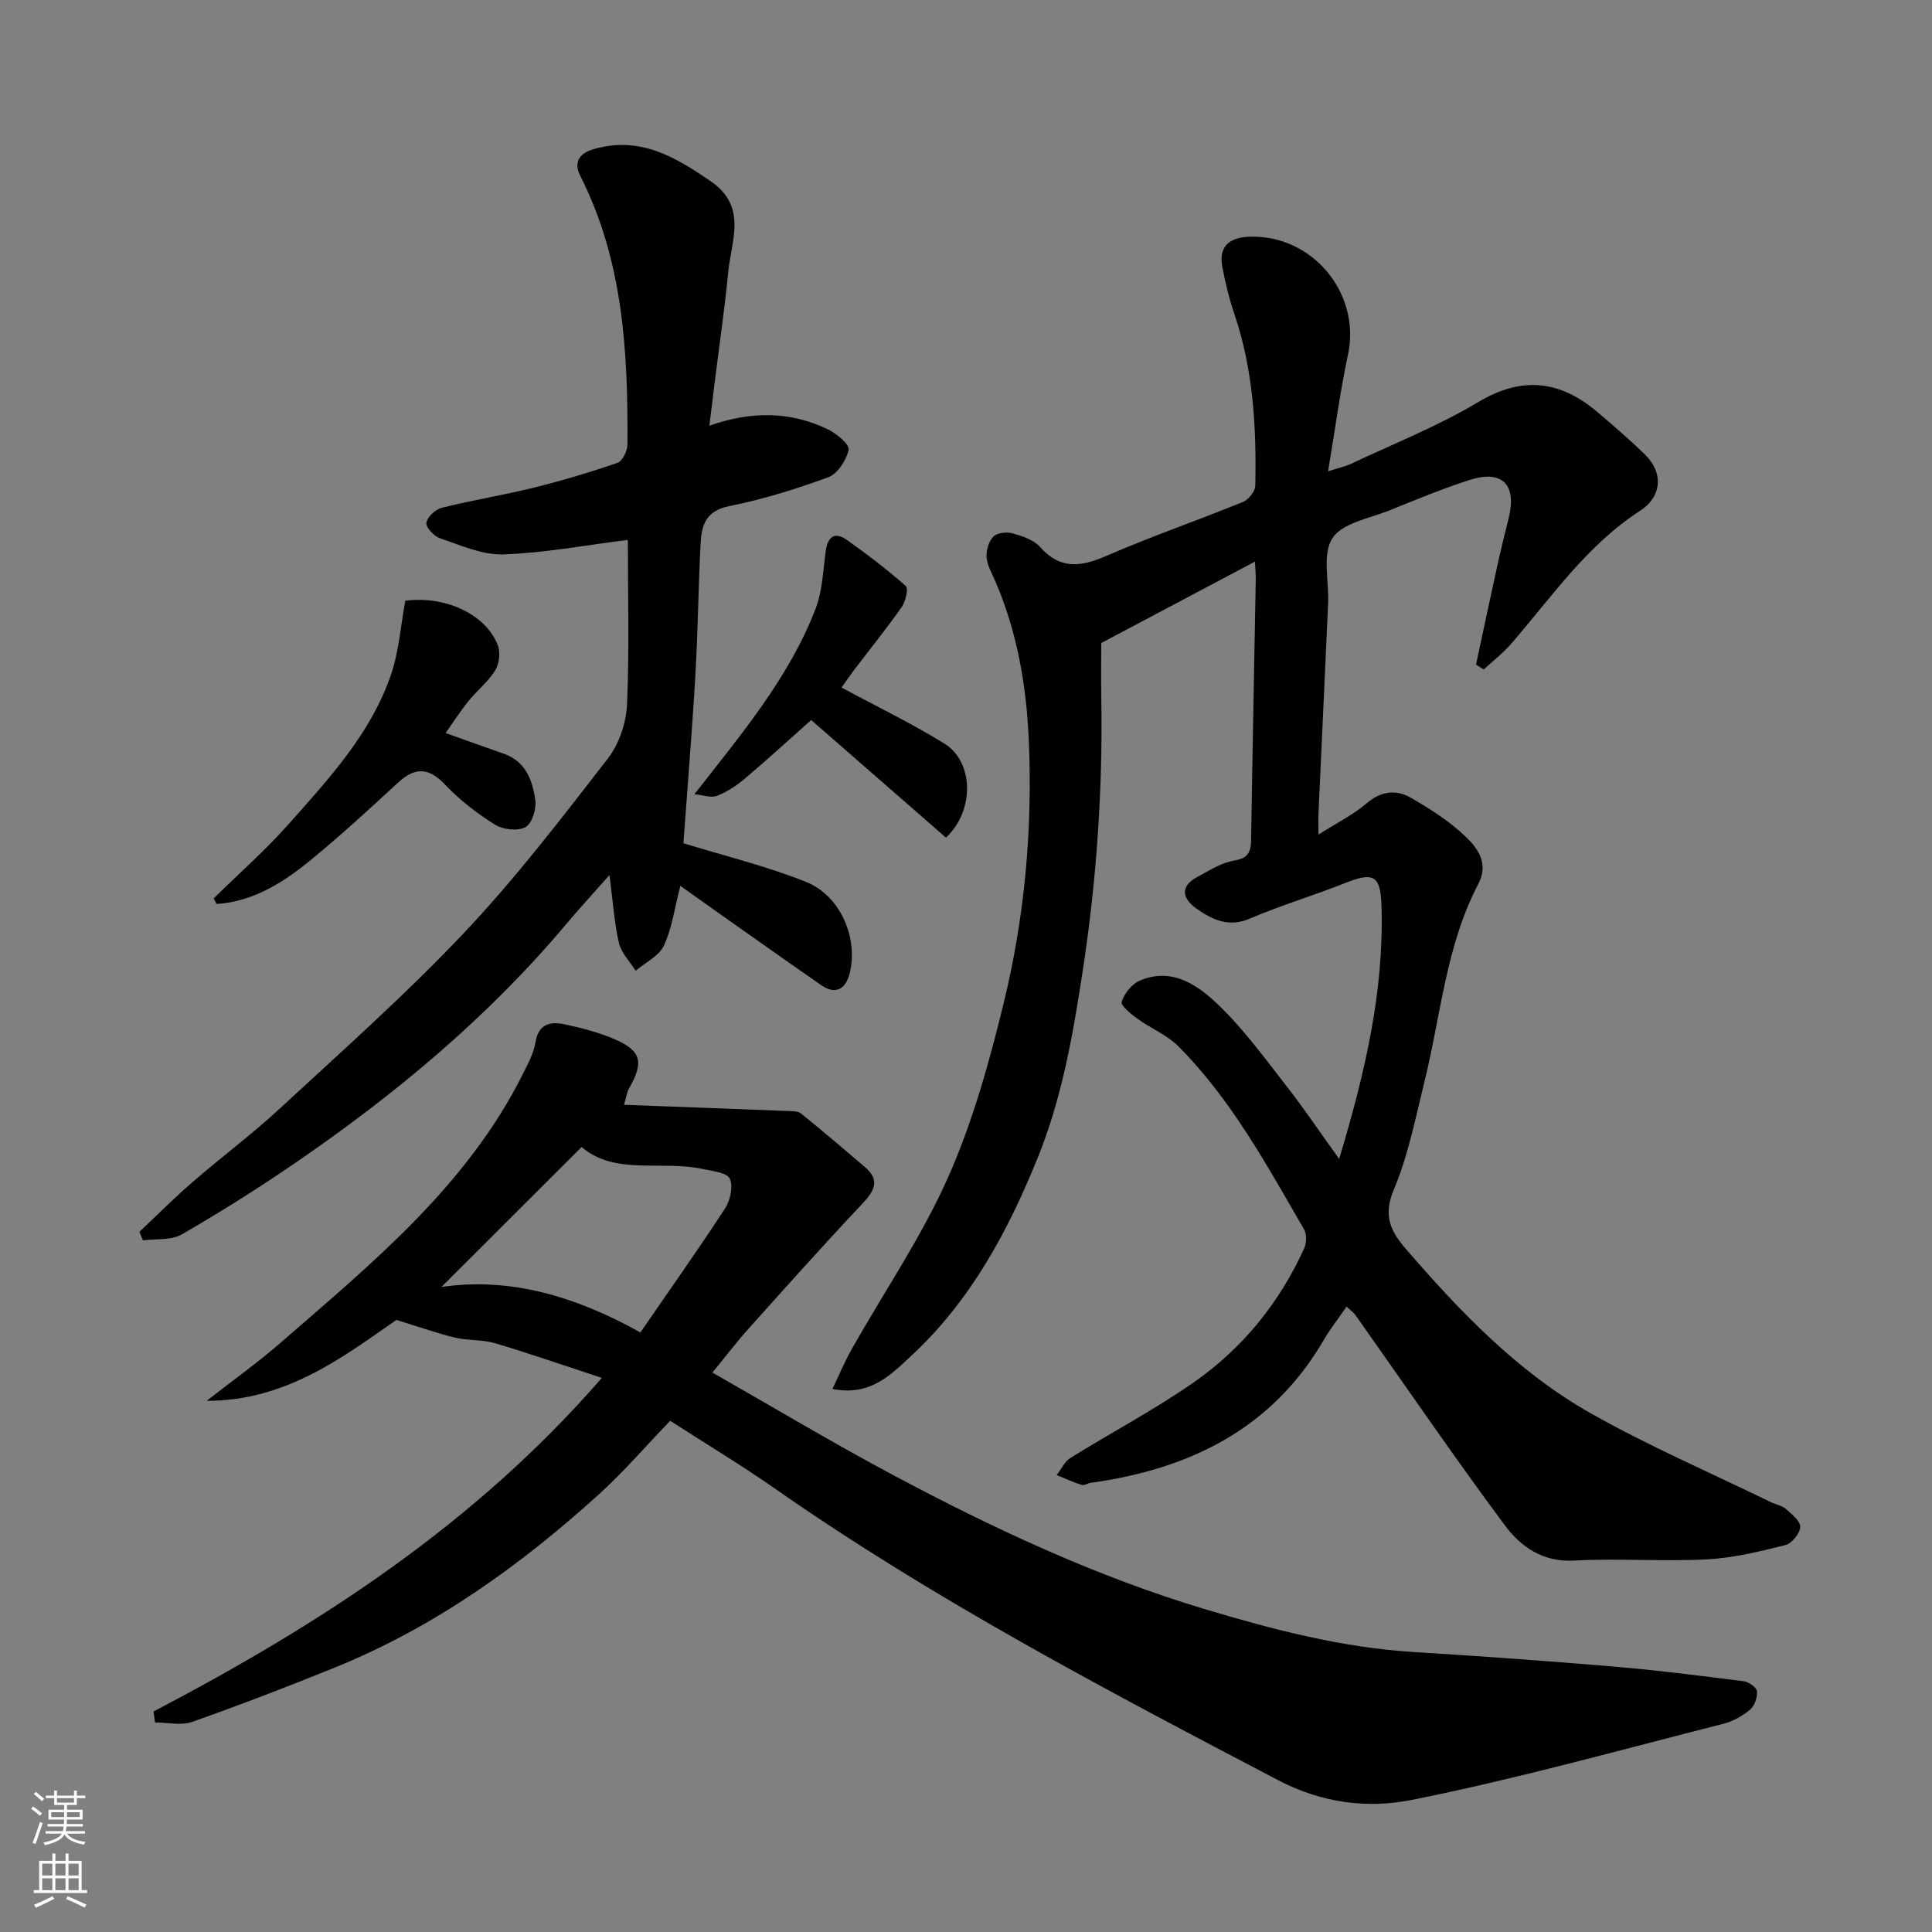
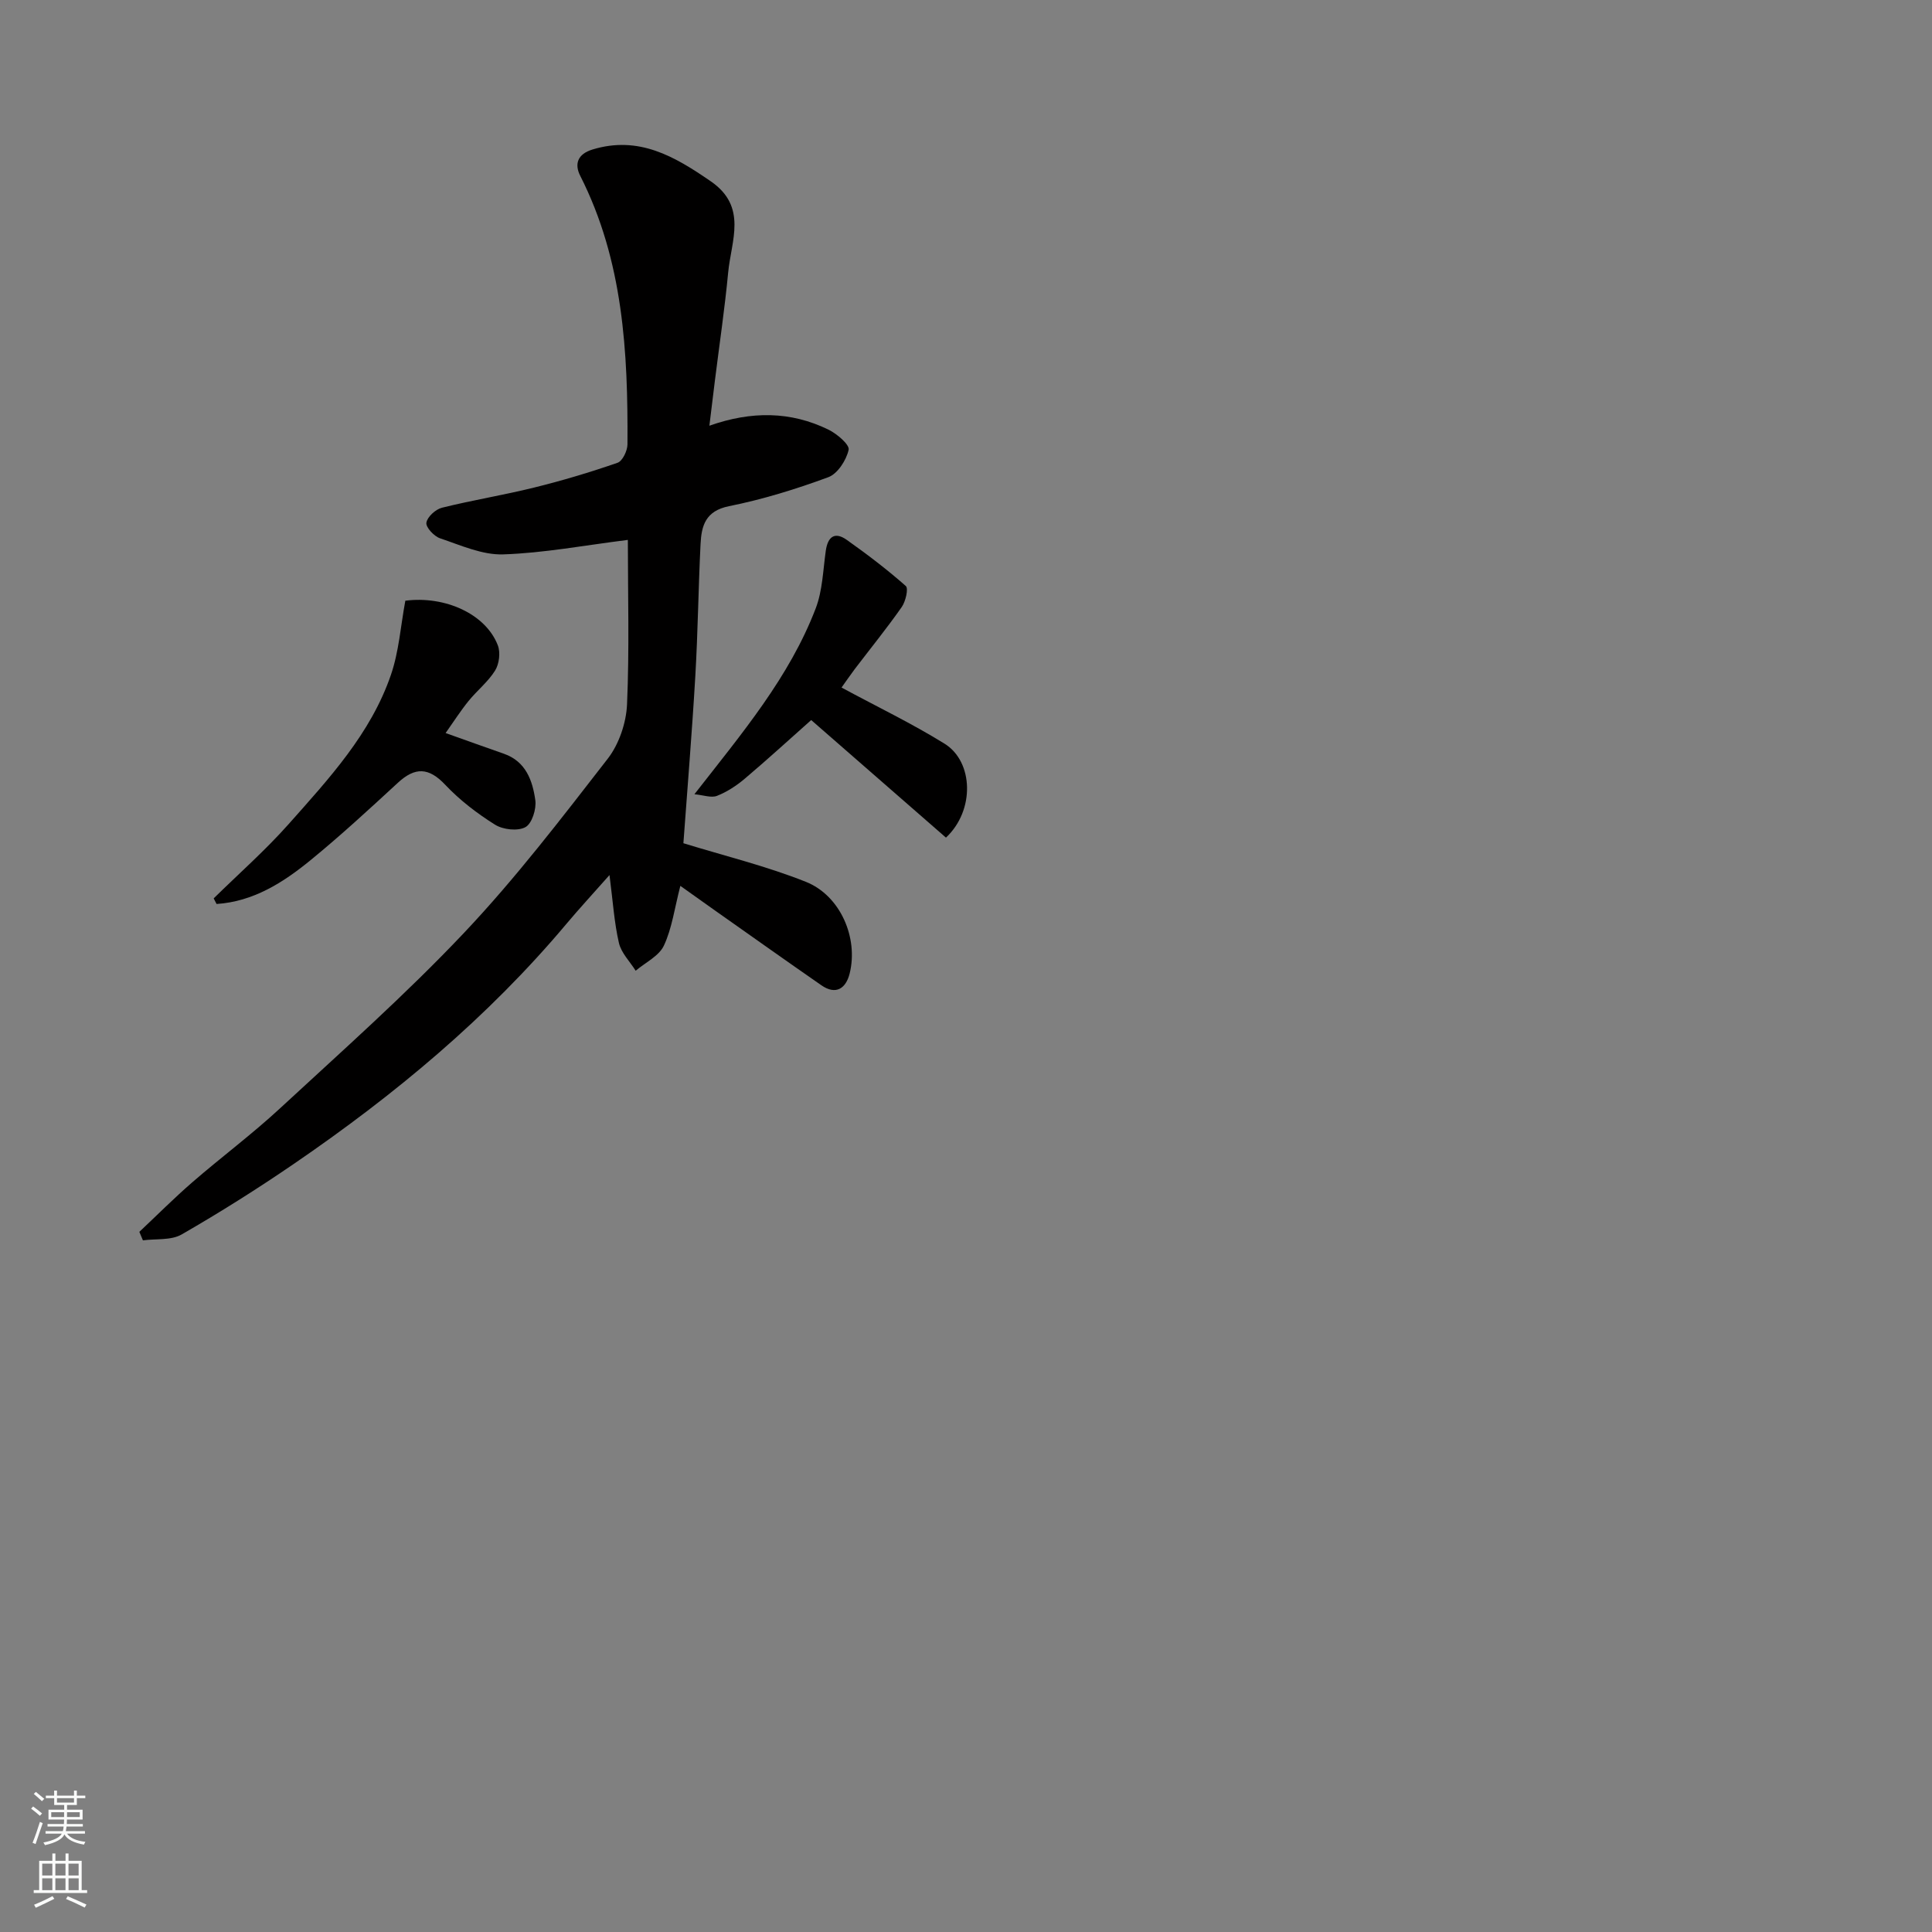
<svg xmlns="http://www.w3.org/2000/svg" enable-background="new 0 0 400 400" viewBox="0 0 400 400">
  <rect x="0" y="0" width="400" height="400" fill="#808080" stroke="none" />
  <g fill="#010000">
-     <path d="m277.26 239.95c5.34-17.78 9.28-34.59 8.77-52.17-.19-6.5-1.52-7.35-7.58-4.94-6.5 2.59-13.24 4.58-19.67 7.34-4.37 1.88-7.72.26-10.98-2-3.01-2.09-3.64-4.65.2-6.68 2.42-1.28 4.88-2.89 7.49-3.32 2.86-.48 3.5-1.69 3.54-4.24.27-17.94.64-35.87.96-53.8.02-1.27-.11-2.54-.17-3.86-10.36 5.49-20.46 10.84-31.82 16.85 0 2.51-.06 6.95.01 11.39.32 18.85-.96 37.54-3.8 56.22-2.02 13.29-4.3 26.43-9.32 38.86-6.16 15.25-13.92 29.7-26.18 41.06-4.2 3.9-8.49 8.49-16.36 6.9 1.45-3.02 2.58-5.75 4.03-8.31 6.67-11.79 14.39-23.1 19.87-35.41 5.12-11.49 8.55-23.87 11.55-36.15 4.35-17.81 6-36.03 5.2-54.41-.49-11.34-2.39-22.39-6.91-32.89-.71-1.65-1.69-3.31-1.83-5.02-.11-1.43.46-3.32 1.43-4.3.8-.79 2.77-.98 4-.64 2.01.57 4.34 1.34 5.64 2.81 4.24 4.79 8.55 4.1 13.83 1.81 9.25-4.02 18.81-7.31 28.16-11.12 1.16-.47 2.54-2.18 2.57-3.35.26-12.03-.4-23.97-4.31-35.52-1.09-3.22-1.92-6.57-2.53-9.91-.78-4.3 1.68-6 5.62-6.14 13.07-.46 23.13 11.75 20.42 24.4-1.63 7.63-2.65 15.39-4.13 24.17 2.56-.82 3.65-1.03 4.62-1.49 8.87-4.2 18.08-7.82 26.46-12.84 9.3-5.56 17.18-4.39 24.93 2.26 3.26 2.79 6.52 5.59 9.59 8.58 3.89 3.78 3.53 8.73-1 11.66-11.02 7.14-18.29 17.84-26.66 27.51-1.7 1.97-3.8 3.58-5.72 5.36-.53-.34-1.06-.68-1.59-1.02 1.5-6.96 2.97-13.92 4.5-20.87.7-3.18 1.49-6.33 2.27-9.49 1.71-6.91-1.34-10.04-8.09-7.87-5.56 1.79-10.99 4.03-16.41 6.23-4.2 1.71-9.93 2.63-12 5.83-2.15 3.33-.68 8.98-.89 13.61-.64 14.37-1.33 28.74-1.98 43.11-.06 1.33-.01 2.66-.01 4.64 3.64-2.32 7.14-4.07 10.04-6.53 2.97-2.51 6.07-2.82 9.03-1.12 4.09 2.35 8.18 4.96 11.53 8.21 2.42 2.34 4.68 5.48 2.49 9.66-6.7 12.78-7.75 27.14-11.13 40.85-1.87 7.58-3.39 15.37-6.39 22.51-2.24 5.32-.63 8.57 2.51 12.2 11.25 13.02 23.16 25.47 38.22 34 12.06 6.82 24.86 12.34 37.33 18.42 1.02.5 2.28.69 3.1 1.4 1.24 1.08 3.06 2.53 3.01 3.74-.06 1.35-1.75 3.44-3.09 3.77-5.34 1.33-10.8 2.67-16.26 2.95-9.14.47-18.35-.25-27.49.25-6.5.36-11.04-2.89-14.31-7.29-10.61-14.27-20.64-28.98-30.91-43.5-.36-.51-.92-.89-1.87-1.78-1.66 2.41-3.34 4.53-4.69 6.85-10.79 18.54-27.86 26.78-48.27 29.62-.64.09-1.35.61-1.87.44-1.77-.56-3.46-1.34-5.19-2.04.94-1.2 1.64-2.79 2.85-3.55 8.45-5.26 17.3-9.92 25.45-15.59 10.14-7.05 17.81-16.49 22.95-27.81.5-1.1.55-2.93-.03-3.93-7.72-13.28-15.04-26.88-26.02-37.89-2.35-2.36-5.69-3.7-8.44-5.69-1.34-.97-3.54-2.74-3.3-3.51.53-1.71 2.07-3.67 3.7-4.38 6.59-2.86 11.93.8 16.21 4.89 5.18 4.95 9.49 10.86 13.93 16.55 3.73 4.74 7.07 9.73 11.19 15.46z" />
-     <path d="m31.78 354.35c34.24-17.94 66.41-38.65 92.82-69.07-7.58-2.49-14.79-5-22.11-7.18-2.63-.78-5.55-.52-8.24-1.15-3.63-.86-7.17-2.14-12.18-3.67-10.75 7.44-22.77 16.81-39.28 16.74 5.14-4.02 10.48-7.82 15.39-12.1 19.01-16.52 38.63-32.54 50.18-55.77 1.01-2.03 2.15-4.14 2.5-6.33.62-3.89 3.12-4.37 6.06-3.74 3.48.74 6.98 1.65 10.24 3.04 5.67 2.41 6.21 4.81 3.02 10.32-.39.68-.47 1.53-.98 3.3 11.49.43 22.67.84 33.85 1.28.96.04 2.16 0 2.81.53 4.47 3.61 8.85 7.34 13.22 11.08 3.27 2.8 1.88 5.01-.61 7.66-7.97 8.46-15.72 17.14-23.48 25.79-2.5 2.79-4.77 5.78-7.49 9.1 12.79 7.28 25.05 14.64 37.66 21.35 20.59 10.96 41.68 20.82 64.11 27.57 14.24 4.28 28.56 8.02 43.5 8.94 13.81.85 27.61 1.84 41.39 3.01 8.97.76 17.92 1.9 26.85 3.03 1.04.13 2.67 1.27 2.75 2.07.12 1.25-.49 3.04-1.43 3.83-1.59 1.32-3.59 2.43-5.59 2.93-21.43 5.43-42.77 11.41-64.43 15.74-9.08 1.81-18.52.73-27.76-4.12-35.59-18.66-71.14-37.3-104.16-60.37-6.8-4.75-13.93-9.03-21.64-14-5.06 5.26-9.6 10.55-14.74 15.21-16.32 14.8-34.08 27.52-54.64 35.86-9.78 3.97-19.65 7.76-29.6 11.27-2.29.81-5.1.12-7.67.12-.1-.76-.21-1.52-.32-2.27zm100.81-78.49c5.97-8.68 11.91-17.06 17.52-25.66 1.08-1.66 1.72-4.55.99-6.16-.57-1.26-3.55-1.58-5.52-2-8.63-1.88-18.22 1.39-25.16-4.56-10.06 10.04-19.8 19.76-29.04 28.98 14.18-2.11 27.83 1.95 41.21 9.4z" />
    <path d="m129.99 111.78c-9.02 1.13-17.4 2.72-25.82 3-4.32.14-8.78-1.89-13.06-3.33-1.25-.42-2.98-2.28-2.83-3.23.18-1.2 1.9-2.77 3.22-3.1 6.31-1.57 12.75-2.61 19.06-4.17 5.84-1.44 11.62-3.17 17.3-5.14 1.03-.36 2.04-2.49 2.05-3.8.12-19.11-.87-38.04-9.77-55.59-1.24-2.44-.6-4.51 2.54-5.47 9.59-2.92 17.01 1.44 24.48 6.59 7.66 5.27 4.22 12.31 3.6 18.87-.71 7.49-1.82 14.94-2.75 22.41-.36 2.88-.71 5.77-1.14 9.32 8.72-3.08 16.85-3 24.65.81 1.76.86 4.42 3.12 4.18 4.18-.48 2.15-2.28 4.96-4.21 5.67-6.69 2.47-13.58 4.6-20.56 6-4.88.98-5.7 4.06-5.89 7.85-.45 9.09-.55 18.2-1.08 27.29-.69 11.81-1.67 23.6-2.47 34.64 8.43 2.6 17.12 4.71 25.35 7.99 7.16 2.85 10.91 11.62 9.07 18.99-.75 3.01-2.78 4.57-5.87 2.42-7.37-5.12-14.69-10.31-22.02-15.48-2.32-1.64-4.63-3.29-7.16-5.09-1.21 4.66-1.73 8.79-3.41 12.37-1.02 2.17-3.83 3.49-5.84 5.2-1.2-1.91-2.99-3.68-3.47-5.76-.97-4.19-1.24-8.55-1.95-14.05-3.5 3.96-6.26 6.94-8.87 10.05-16.33 19.46-35.66 35.51-56.53 49.78-7.53 5.15-15.27 10.03-23.18 14.58-2.19 1.26-5.32.86-8.02 1.22-.25-.59-.49-1.18-.74-1.76 3.66-3.44 7.21-7.01 11.01-10.3 5.95-5.16 12.3-9.89 18.07-15.23 12.9-11.93 26.08-23.61 38.13-36.36 10.69-11.3 20.2-23.75 29.76-36.06 2.33-3 3.82-7.39 4-11.21.5-11.47.17-22.96.17-34.1z" />
    <path d="m44.24 186c5.2-5.11 10.7-9.95 15.53-15.39 8.33-9.39 17-18.72 21.17-30.9 1.66-4.84 2.01-10.12 2.98-15.34 8.24-1.06 16.68 2.76 19.16 9.27.56 1.48.27 3.82-.57 5.18-1.45 2.34-3.74 4.14-5.5 6.31-1.64 2.02-3.05 4.23-4.75 6.64 4.07 1.45 8.07 2.89 12.08 4.29 4.54 1.59 5.92 5.56 6.49 9.6.26 1.82-.69 4.85-2.04 5.59-1.59.87-4.64.53-6.3-.51-3.72-2.33-7.31-5.08-10.31-8.26-3.43-3.64-6.25-3.69-9.8-.42-5.93 5.47-11.87 10.95-18.11 16.05-5.67 4.63-11.83 8.55-19.43 9.05-.2-.38-.4-.77-.6-1.16z" />
    <path d="m174.23 142.35c7.45 4.02 14.62 7.46 21.34 11.63 5.99 3.72 6.3 13.81.28 19.44-9.15-7.98-18.39-16.05-27.9-24.34-4.41 3.91-8.99 8.11-13.72 12.11-1.72 1.46-3.7 2.76-5.78 3.58-1.2.47-2.83-.16-4.68-.33 9.94-12.73 19.66-24.25 25.11-38.47 1.42-3.7 1.52-7.93 2.09-11.94.42-2.96 1.89-4 4.35-2.25 4.22 2.99 8.35 6.13 12.22 9.55.58.52-.04 3.19-.84 4.34-3.09 4.41-6.49 8.6-9.75 12.88-1.06 1.42-2.06 2.88-2.72 3.8z" />
  </g>
  <path d="m6.44 374.46.42-.45c.65.47 1.27.95 1.85 1.44l-.45.49c-.65-.56-1.25-1.06-1.82-1.48m.93 7.33-.63-.26c.55-1.36 1.05-2.8 1.52-4.33.19.1.38.19.59.27-.46 1.29-.95 2.73-1.48 4.32m-.38-10.38.44-.42c.43.34 1.01.82 1.74 1.44l-.49.49c-.53-.51-1.09-1.01-1.69-1.51m2.5.35h1.72v-1.04h.59v1.04h3.52v-1.04h.59v1.04h1.75v.53h-1.75v1.42h-2.03v.97h3.22v2.03h-3.24c0 .35-.01.66-.03.93h3.32v.53h-3.37c-.03.27-.08.58-.15.94h3.96v.53h-3.71c.67.92 1.93 1.48 3.79 1.68-.13.24-.23.44-.29.59-2.13-.38-3.48-1.08-4.04-2.12-.43.97-1.77 1.72-4.03 2.23-.09-.19-.2-.37-.33-.55 2.1-.42 3.37-1.03 3.81-1.83h-3.36v-.53h3.58c.08-.29.13-.61.16-.94h-3.33v-.53h3.39c.02-.27.04-.58.04-.93h-3.23v-2.03h3.25v-.97h-2.07v-1.42h-1.73zm1.12 3.44v1h2.65c.01-.3.02-.44.01-.4v-.25-.35zm1.19-2h3.52v-.91h-3.52zm4.71 2h-2.63v.59c0 .15-.01.28-.01.4h2.64z" fill="#fafbfa" />
  <path d="m13.56 383.74h.63v1.52h2.72v6.07h1.13v.6h-11.06v-.6h1.13v-6.07h2.73v-1.52h.63v1.52h2.1v-1.52zm-2.69 8.83.38.56c-1.24.63-2.53 1.25-3.85 1.85-.1-.21-.21-.42-.34-.63 1.36-.55 2.63-1.15 3.81-1.78m-2.13-4.27h2.1v-2.45h-2.1zm0 3.04h2.1v-2.46h-2.1zm2.72-3.04h2.1v-2.45h-2.1zm0 3.04h2.1v-2.46h-2.1zm6.07 3.6c-1.41-.71-2.7-1.3-3.86-1.78l.35-.56c1.45.62 2.75 1.19 3.88 1.72zm-1.25-9.09h-2.1v2.45h2.1zm-2.09 5.49h2.1v-2.46h-2.1z" fill="#fafbfa" />
</svg>